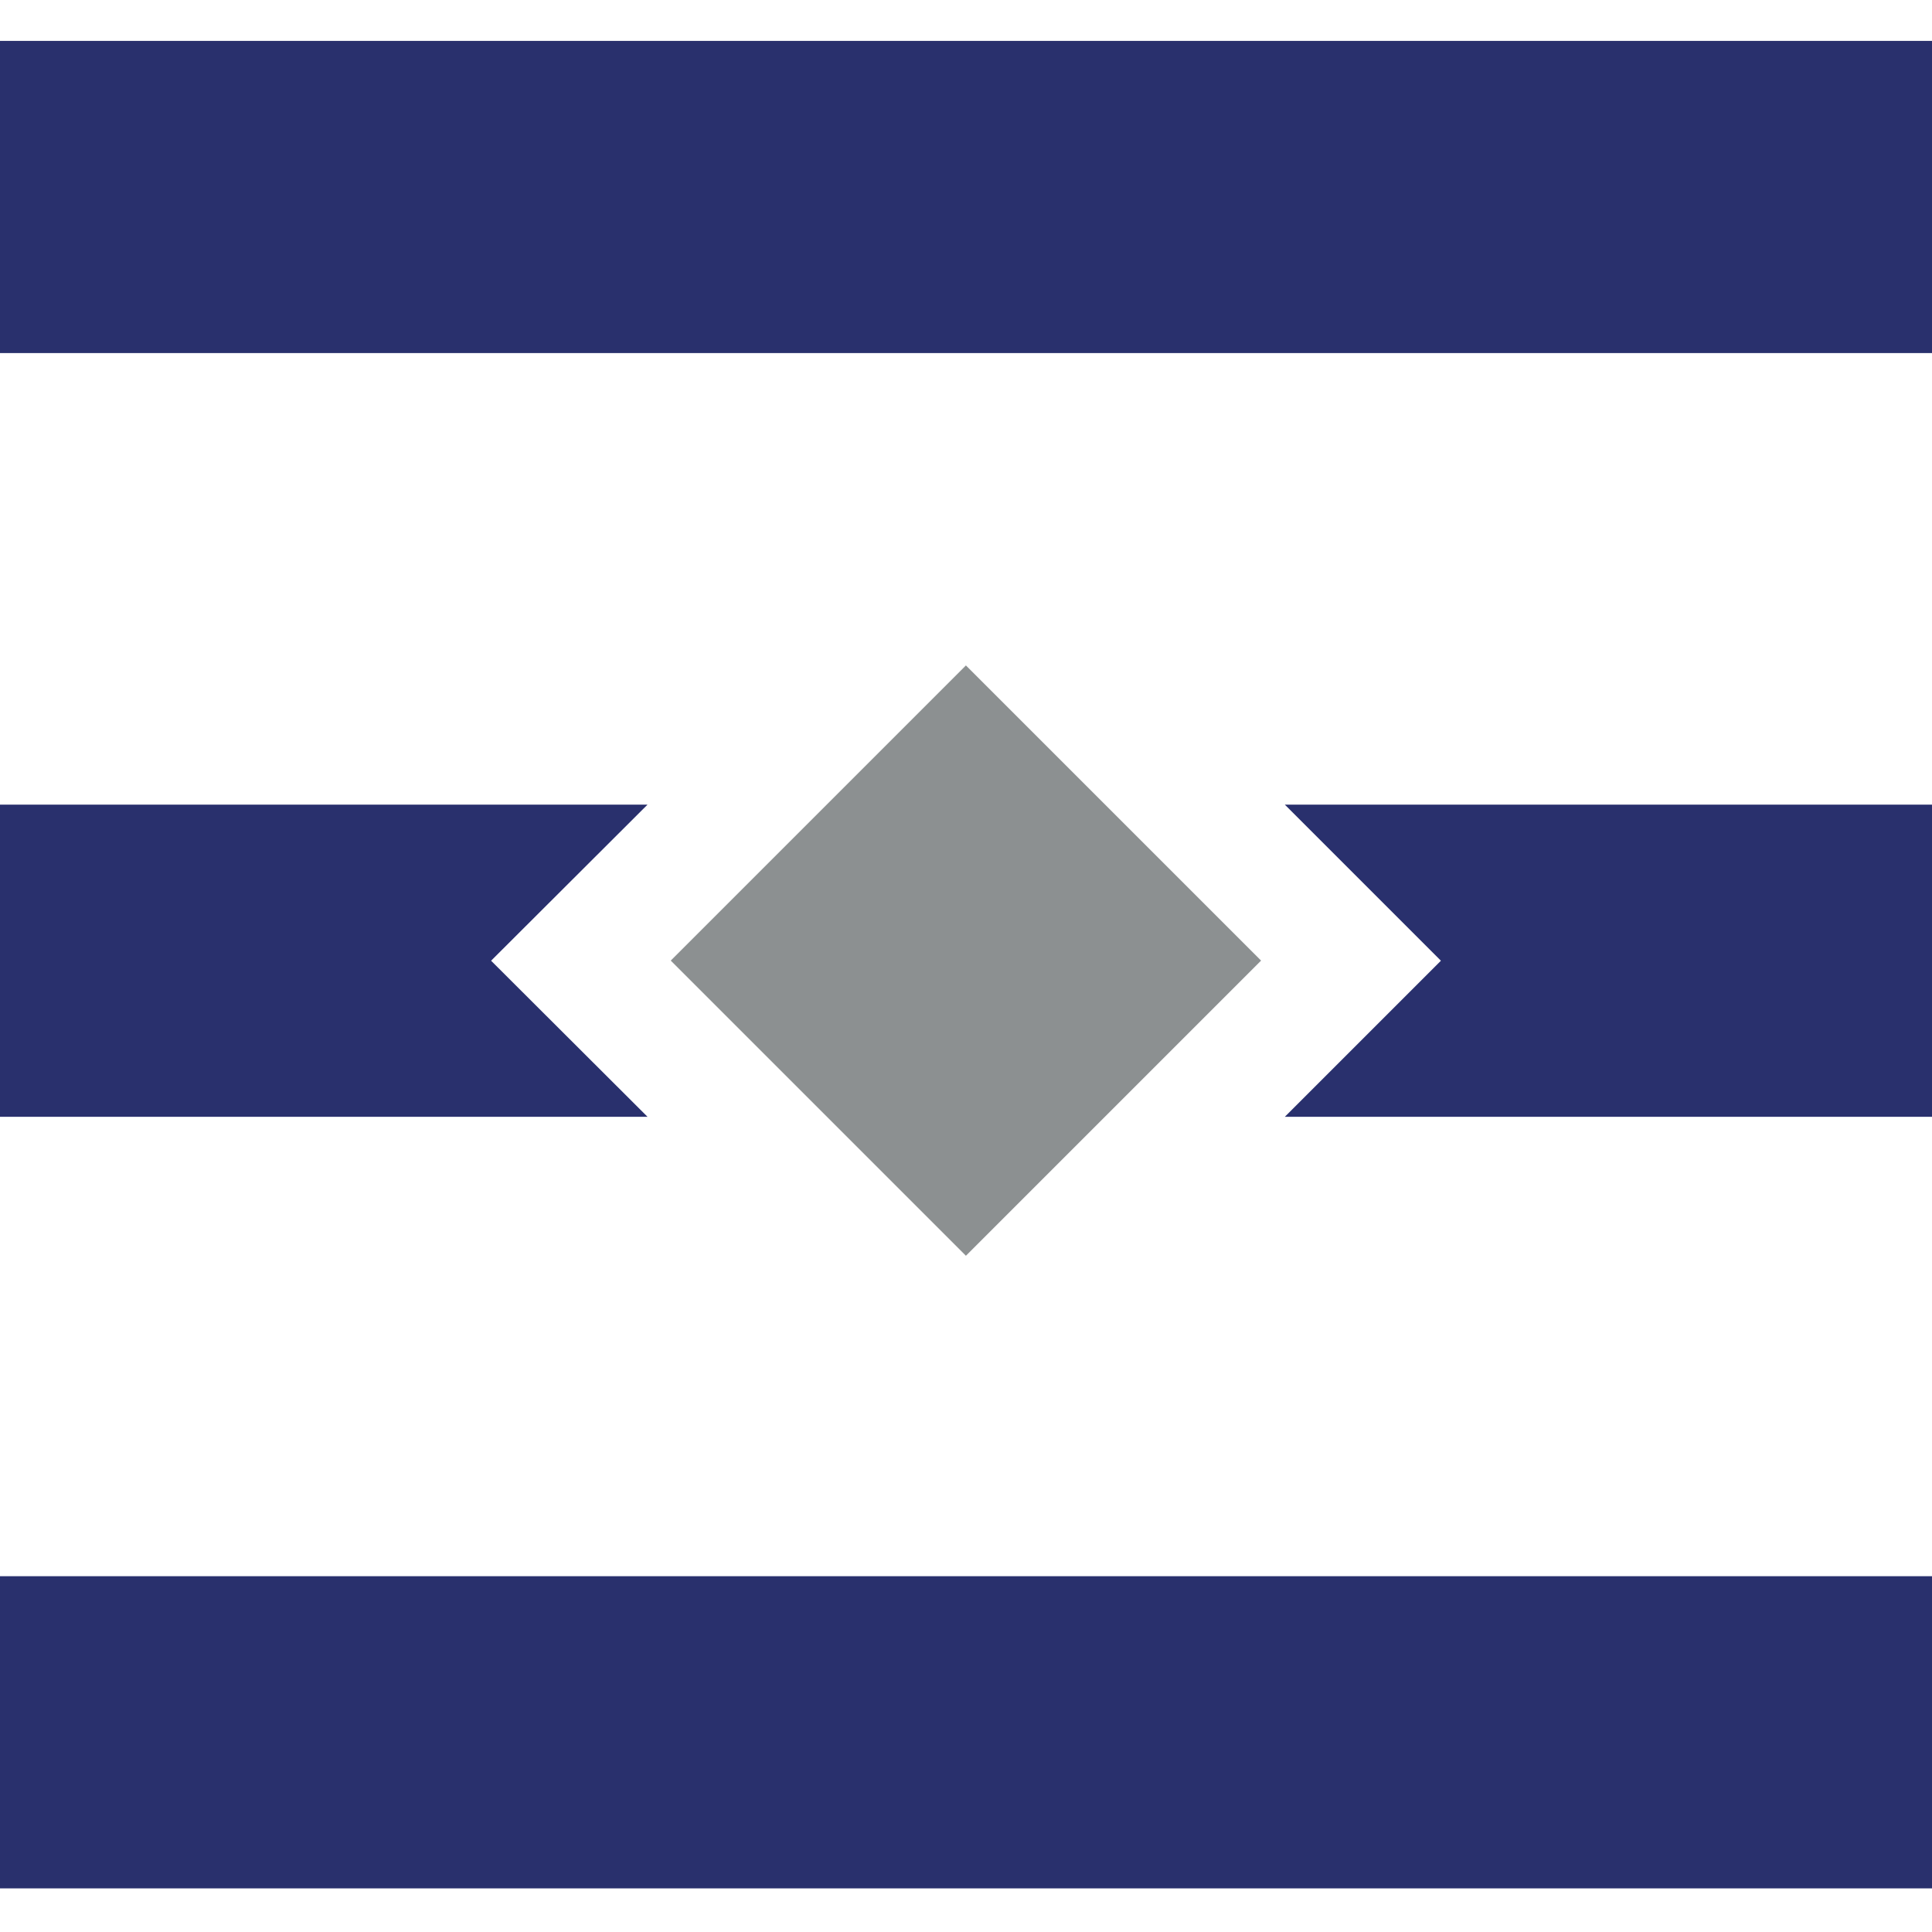
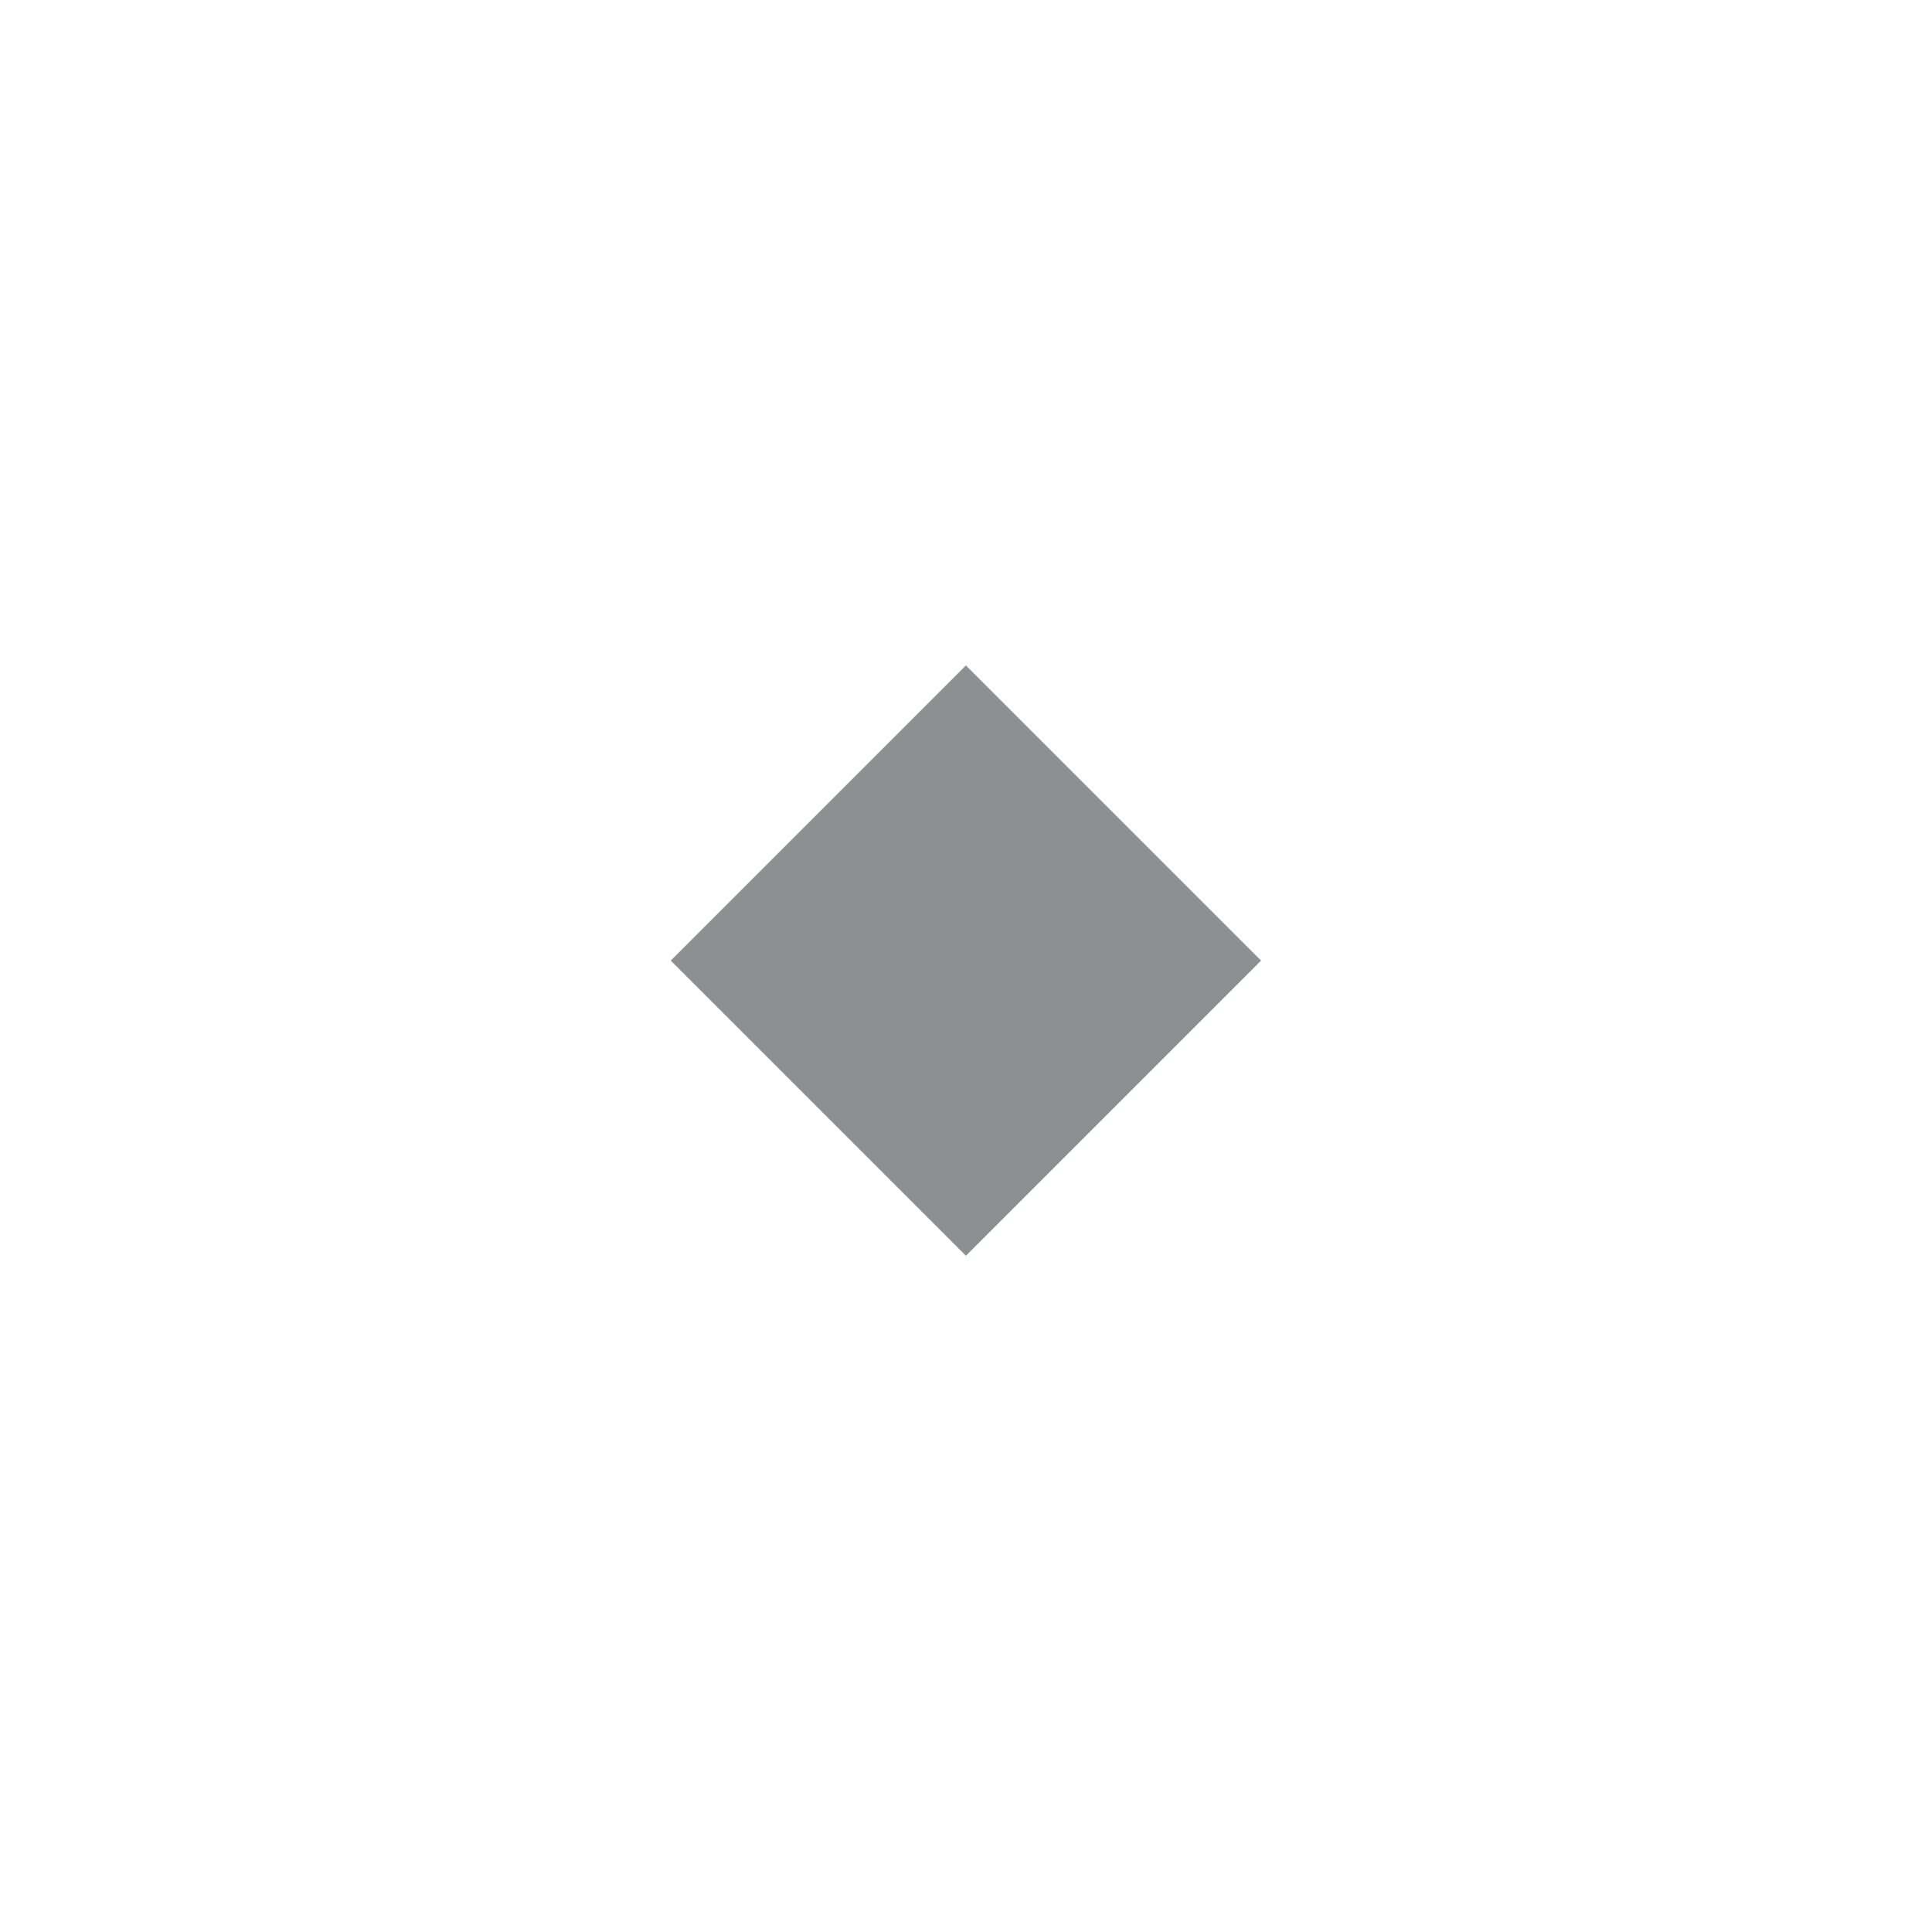
<svg xmlns="http://www.w3.org/2000/svg" version="1.1" x="0px" y="0px" viewBox="0 0 566.9 566.9" enable-background="new 0 0 566.9 566.9" xml:space="preserve">
  <g>
-     <rect x="0" y="12" fill-rule="evenodd" clip-rule="evenodd" fill="#29306D" width="566.9" height="91.6" />
-     <rect x="0" y="462.5" fill-rule="evenodd" clip-rule="evenodd" fill="#29306D" width="566.9" height="91.6" />
    <rect x="222.2" y="220.7" transform="matrix(0.707 0.707 -0.707 0.707 282.362 -117.872)" fill="#8C9091" width="122.5" height="122.5" />
    <g>
-       <polygon fill-rule="evenodd" clip-rule="evenodd" fill="#29306D" points="144.1,281.9 190,236.1 0,236.1 0,327.7 190,327.7   " />
-       <polygon fill-rule="evenodd" clip-rule="evenodd" fill="#29306D" points="377,236.1 422.8,281.9 377,327.7 566.9,327.7     566.9,236.1   " />
-     </g>
+       </g>
  </g>
</svg>